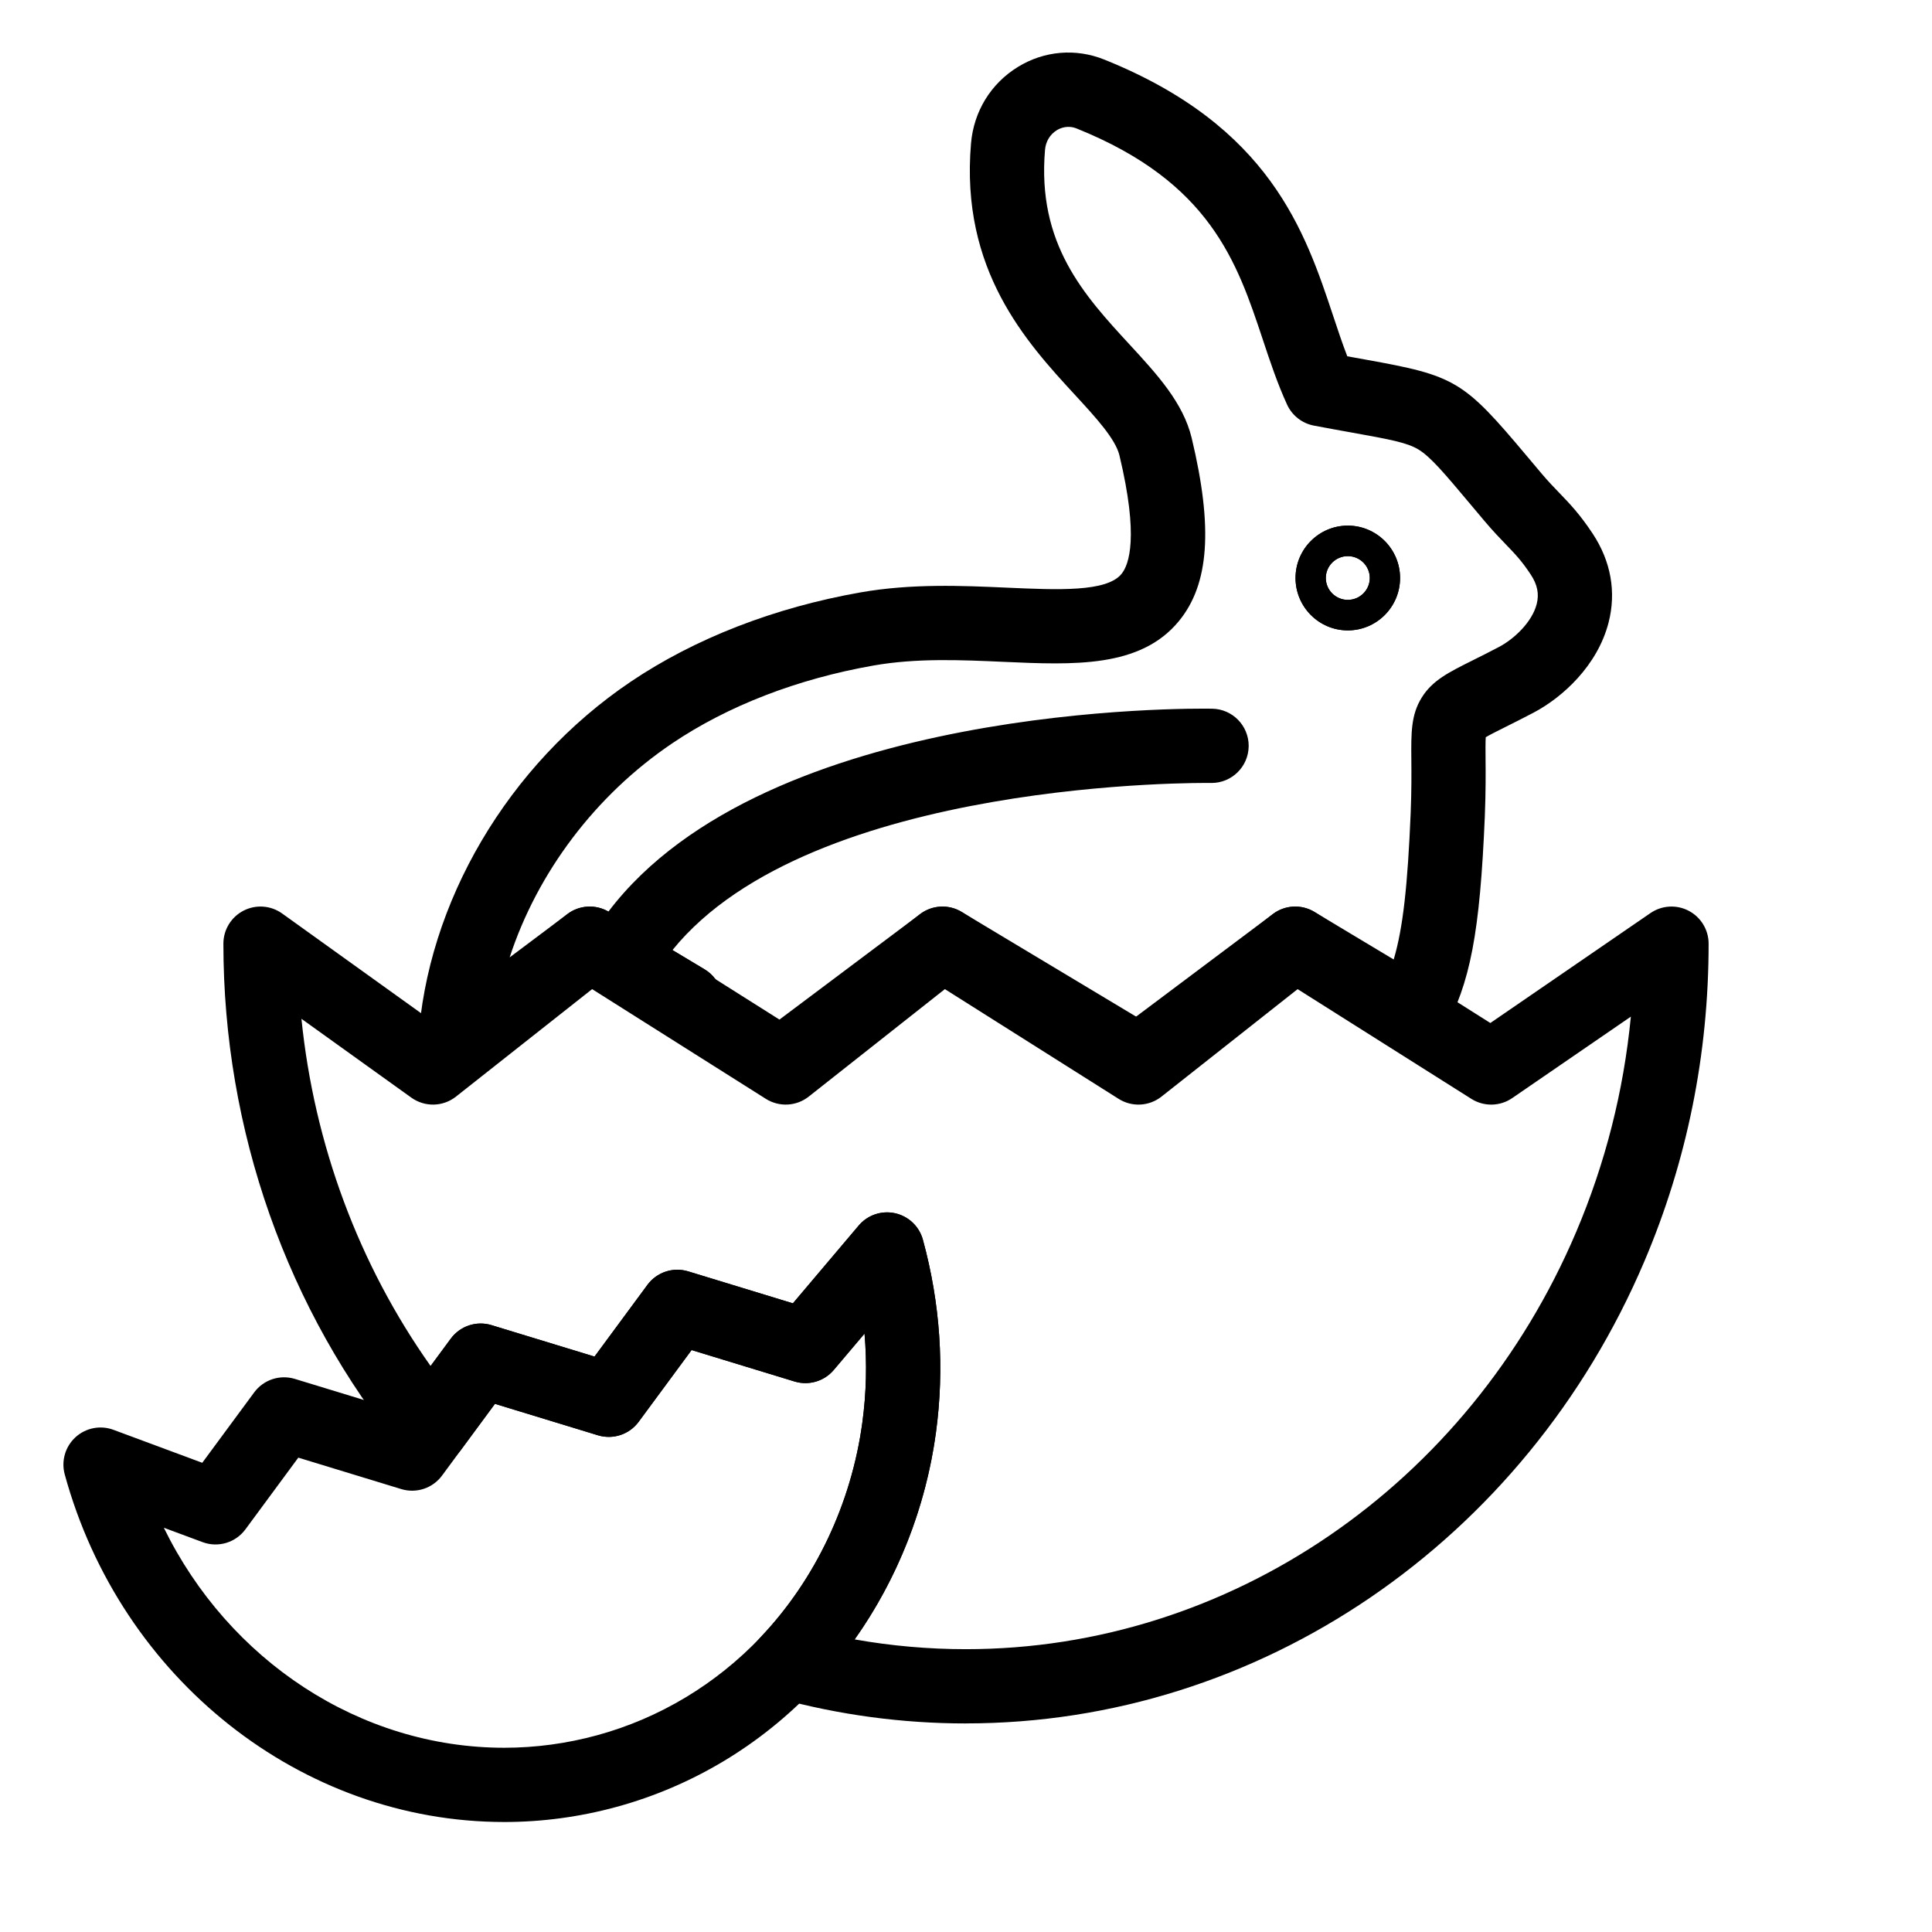
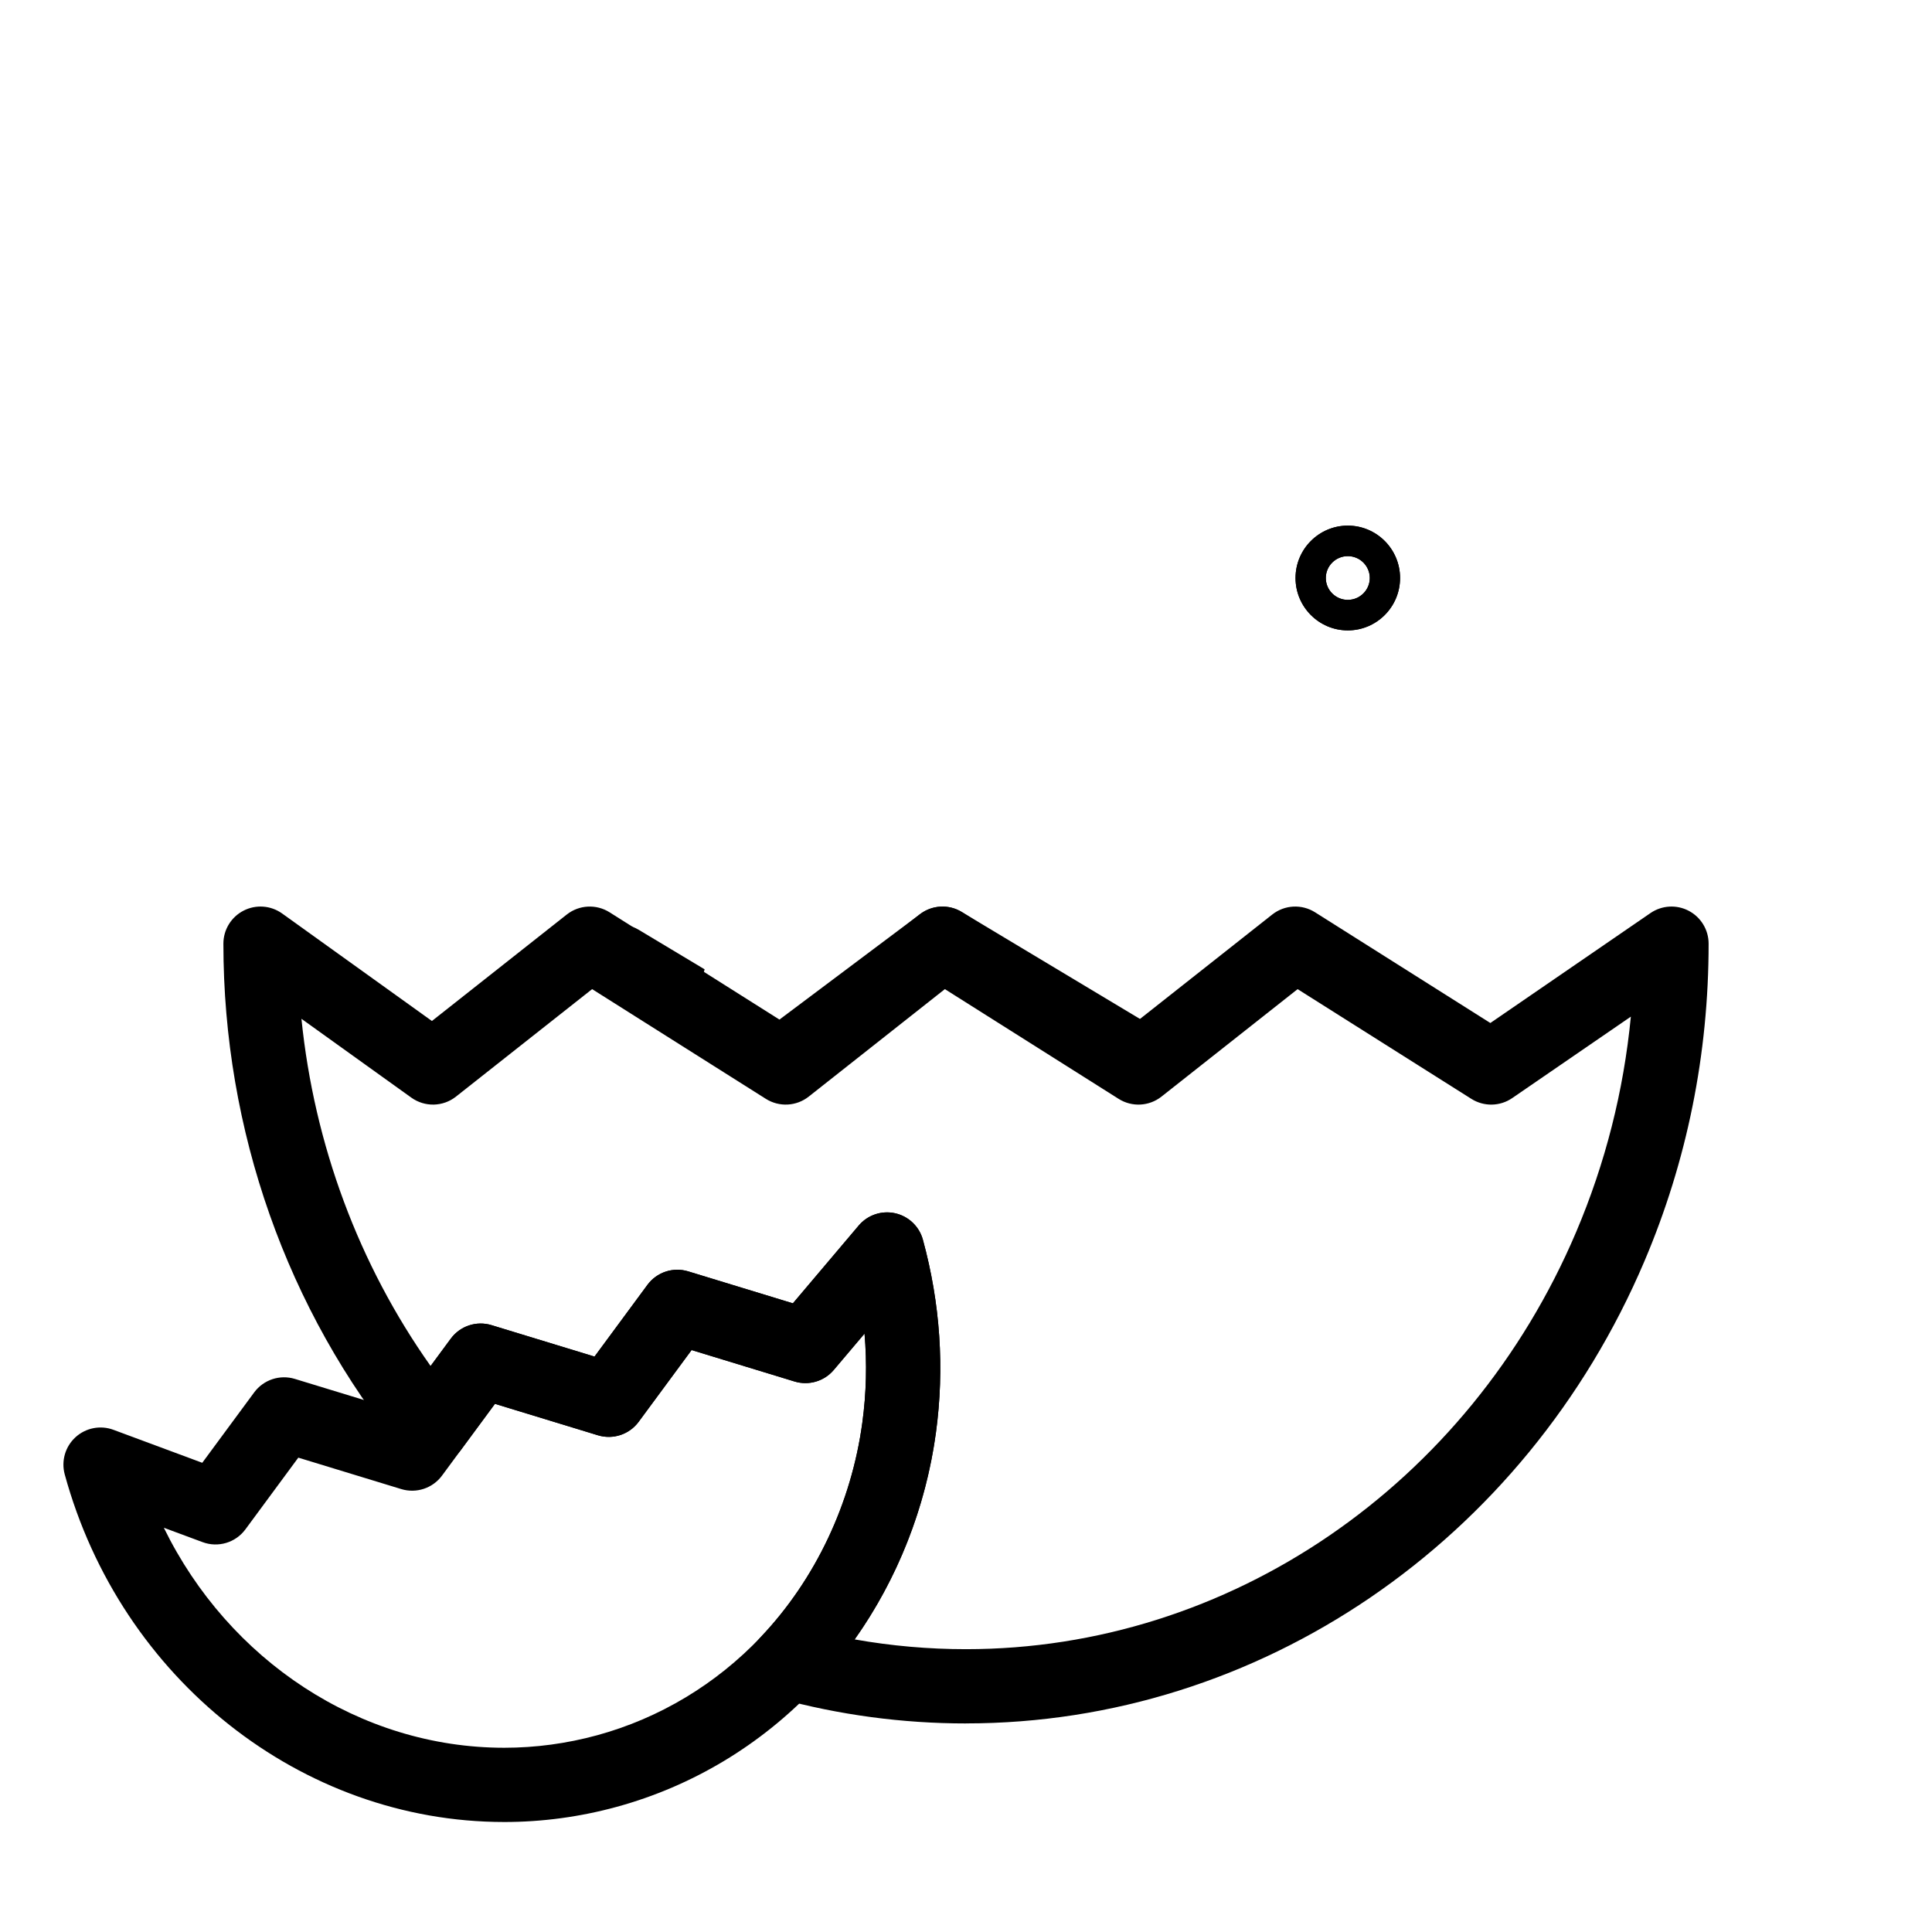
<svg xmlns="http://www.w3.org/2000/svg" fill="#000000" width="800px" height="800px" version="1.1" viewBox="144 144 512 512">
  <g>
-     <path d="m325.66 419.16c-1.723 0-3.469-0.453-5.055-1.402l-17.441-10.465c-4.66-2.797-6.172-8.84-3.375-13.5 2.797-4.66 8.84-6.168 13.5-3.375l17.441 10.465c4.66 2.797 6.172 8.84 3.375 13.5-1.844 3.074-5.102 4.777-8.445 4.777z" />
+     <path d="m325.66 419.16c-1.723 0-3.469-0.453-5.055-1.402l-17.441-10.465c-4.66-2.797-6.172-8.84-3.375-13.5 2.797-4.66 8.84-6.168 13.5-3.375l17.441 10.465z" />
    <path d="m501.18 311.06c-7.641 0-13.852-6.231-13.852-13.883 0-7.656 6.215-13.883 13.852-13.883 7.641 0 13.852 6.231 13.852 13.883 0.004 7.652-6.211 13.883-13.852 13.883zm0-19.68c-3.215 0-5.828 2.602-5.828 5.797 0 3.195 2.613 5.797 5.828 5.797s5.828-2.602 5.828-5.797c0-3.199-2.613-5.797-5.828-5.797z" />
    <path d="m400 600.73c-16.855 0-33.609-2.25-49.801-6.684-3.336-0.914-5.949-3.512-6.879-6.844-0.93-3.332-0.043-6.906 2.336-9.418 14.426-15.211 23.969-35.371 26.871-56.766 1.066-7.852 1.258-15.742 0.582-23.605l-8.156 9.637c-2.539 3-6.621 4.203-10.387 3.055l-27.289-8.332-14.027 19.016c-2.477 3.356-6.801 4.789-10.793 3.57l-27.293-8.332-9.008 12.211c-1.805 2.445-4.637 3.922-7.672 3.996-3.039 0.078-5.938-1.254-7.863-3.609-30.578-37.402-47.422-85.18-47.422-134.54 0-3.691 2.062-7.07 5.348-8.754 3.281-1.688 7.231-1.391 10.23 0.762l39.684 28.48 35.73-28.207c3.273-2.586 7.824-2.824 11.352-0.598l46.047 29.082 36.082-28.484c3.277-2.586 7.824-2.824 11.352-0.598l46.047 29.082 36.082-28.484c3.273-2.586 7.824-2.824 11.352-0.598l46.453 29.34 42.434-29.133c3.012-2.066 6.922-2.297 10.152-0.594 3.234 1.703 5.258 5.055 5.258 8.707 0 29.27-5.719 57.57-16.996 84.113-31.629 74.43-102.21 122.52-179.8 122.52zm-29.512-22.27c9.719 1.723 19.594 2.59 29.512 2.59 69.691 0 133.16-43.391 161.69-110.54 7.738-18.211 12.594-37.344 14.504-57.09l-31.441 21.586c-3.242 2.227-7.496 2.305-10.824 0.207l-46.047-29.082-36.082 28.484c-3.277 2.586-7.824 2.824-11.352 0.594l-46.047-29.082-36.082 28.484c-3.273 2.586-7.824 2.824-11.352 0.598l-46.047-29.082-36.082 28.484c-3.441 2.723-8.27 2.828-11.836 0.27l-29.117-20.891c3.379 33.32 15.191 65.129 34.23 92.012l5.352-7.254c2.477-3.356 6.801-4.789 10.793-3.57l27.293 8.332 14.027-19.016c2.477-3.356 6.801-4.789 10.793-3.57l27.75 8.473 17.445-20.621c2.359-2.789 6.066-4.043 9.637-3.254 3.566 0.789 6.402 3.488 7.367 7.012 4.609 16.855 5.773 34.059 3.457 51.133-2.691 19.828-10.199 38.793-21.539 54.797z" />
    <path d="m277.62 626.85h-0.004c-53.742-0.004-101.63-37.883-116.46-92.113-0.973-3.559 0.125-7.363 2.848-9.855 2.723-2.492 6.609-3.25 10.066-1.965l23.531 8.738 13.762-18.656c2.477-3.356 6.805-4.789 10.793-3.57l27.293 8.332 14.023-19.016c2.477-3.359 6.801-4.789 10.793-3.57l27.293 8.332 14.027-19.016c2.477-3.356 6.801-4.789 10.793-3.57l27.75 8.473 17.445-20.621c2.359-2.789 6.07-4.043 9.637-3.254 3.566 0.789 6.402 3.488 7.367 7.012 4.609 16.855 5.773 34.059 3.457 51.133-3.453 25.449-14.848 49.48-32.09 67.66-14.363 15.148-32.512 26.039-52.477 31.5-9.754 2.676-19.793 4.027-29.844 4.027zm-90.203-77.98c17.18 35.129 51.945 58.301 90.199 58.305h0.004c8.297 0 16.586-1.117 24.648-3.32 16.496-4.512 31.5-13.523 43.387-26.059 14.426-15.211 23.969-35.371 26.871-56.766 1.066-7.852 1.258-15.742 0.582-23.605l-8.156 9.637c-2.539 3.004-6.625 4.203-10.383 3.055l-27.293-8.332-14.027 19.016c-2.477 3.356-6.801 4.789-10.793 3.57l-27.293-8.332-14.027 19.016c-2.477 3.356-6.801 4.785-10.793 3.57l-27.289-8.332-14.02 19.008c-2.606 3.531-7.231 4.914-11.344 3.383z" />
    <path d="m441.09 432.34c-1.723 0-3.469-0.453-5.055-1.402l-41.66-24.996-31.648 23.734c-4.348 3.262-10.516 2.379-13.777-1.969s-2.379-10.516 1.969-13.777l36.945-27.703c3.199-2.402 7.535-2.625 10.965-0.566l47.332 28.398c4.66 2.797 6.172 8.84 3.375 13.5-1.844 3.074-5.106 4.777-8.445 4.781z" />
-     <path d="m445.7 435.09c-1.746 0-3.5-0.465-5.062-1.402l-4.602-2.762c-4.66-2.797-6.172-8.84-3.375-13.5 2.57-4.285 7.894-5.906 12.355-3.965l36.328-27.242c3.199-2.402 7.535-2.625 10.969-0.566l21.031 12.621c2.484-8.359 3.695-19.648 4.5-38.828 0.242-6.07 0.207-10.574 0.176-14.191-0.059-7.106-0.098-11.797 2.75-16.387 2.816-4.539 7.055-6.652 13.469-9.852 2.019-1.008 4.312-2.148 7.051-3.59 3.914-2.07 8.711-6.512 9.953-11.355 0.68-2.66 0.184-5.137-1.566-7.789-2.402-3.648-4.148-5.453-6.562-7.957-1.586-1.645-3.383-3.508-5.582-6.102-1.398-1.656-2.676-3.176-3.859-4.59-6.812-8.113-10.562-12.586-13.801-14.531-2.977-1.789-7.277-2.613-17.586-4.461-2.938-0.527-6.266-1.125-10.082-1.848-3.133-0.594-5.781-2.668-7.113-5.562-2.551-5.555-4.531-11.504-6.441-17.258-6.812-20.48-13.855-41.656-49.332-55.922-2.375-0.953-4.316-0.117-5.262 0.461-1.789 1.102-2.926 2.984-3.113 5.16-2.148 24.977 10.348 38.539 22.43 51.656 7.297 7.918 14.188 15.398 16.438 24.77 5.699 23.801 4.637 38.773-3.441 48.555-10.207 12.359-27.785 11.574-46.402 10.742-11.34-0.508-23.066-1.027-34.473 0.973-20.168 3.547-38.625 10.68-53.363 20.629-20.43 13.793-35.762 34.344-43.074 56.723l15.328-11.5c3.16-2.375 7.434-2.621 10.844-0.637 41.887-55.234 155.01-53.852 160.02-53.77 5.375 0.098 9.664 4.488 9.66 9.844 0 0.059 0 0.117-0.004 0.176-0.098 5.371-4.484 9.66-9.836 9.66h-0.184c-1.105-0.027-105.8-1.266-142.68 44.285l8.512 5.109c4.66 2.797 6.172 8.84 3.375 13.5s-8.84 6.168-13.5 3.375l-19.711-11.828-30.344 22.762c-3.07 2.301-7.195 2.609-10.57 0.793-3.379-1.82-5.391-5.434-5.156-9.262 2.258-37.012 23.828-73.625 56.297-95.543 17.016-11.48 38.098-19.676 60.969-23.699 13.535-2.375 26.934-1.777 38.758-1.25 13.57 0.605 26.391 1.18 30.348-3.613 2.027-2.457 4.656-9.805-0.523-31.434-1.055-4.387-6.262-10.039-11.773-16.027-12.852-13.953-30.453-33.059-27.562-66.676 0.727-8.461 5.25-15.836 12.41-20.238 6.981-4.293 15.332-5.004 22.914-1.957 43.934 17.668 53.211 45.559 60.664 67.973 1.238 3.723 2.43 7.309 3.723 10.656 1.68 0.309 3.246 0.586 4.711 0.852 24.02 4.312 26.027 5.512 42.984 25.711 1.176 1.398 2.438 2.906 3.809 4.527 1.777 2.098 3.277 3.652 4.727 5.152 2.664 2.762 5.418 5.621 8.824 10.785 4.816 7.309 6.269 15.438 4.199 23.512-2.93 11.422-12.172 19.824-19.844 23.879-2.941 1.547-5.438 2.789-7.441 3.793-2.031 1.012-4.117 2.051-5.277 2.742-0.082 1.34-0.062 3.637-0.047 5.719 0.031 3.629 0.07 8.602-0.191 15.168-1.301 30.961-3.844 44.289-10.895 57.051-1.289 2.34-3.477 4.051-6.055 4.742-2.578 0.695-5.328 0.309-7.621-1.062l-25.078-15.047-36.254 27.191c-1.727 1.297-3.805 1.957-5.891 1.957z" />
    <path d="m501.18 311.06c-7.641 0-13.852-6.231-13.852-13.883 0-7.656 6.215-13.883 13.852-13.883 7.641 0 13.852 6.231 13.852 13.883 0.004 7.652-6.211 13.883-13.852 13.883zm0-19.68c-3.215 0-5.828 2.602-5.828 5.797 0 3.195 2.613 5.797 5.828 5.797s5.828-2.602 5.828-5.797c0-3.199-2.613-5.797-5.828-5.797z" />
  </g>
</svg>